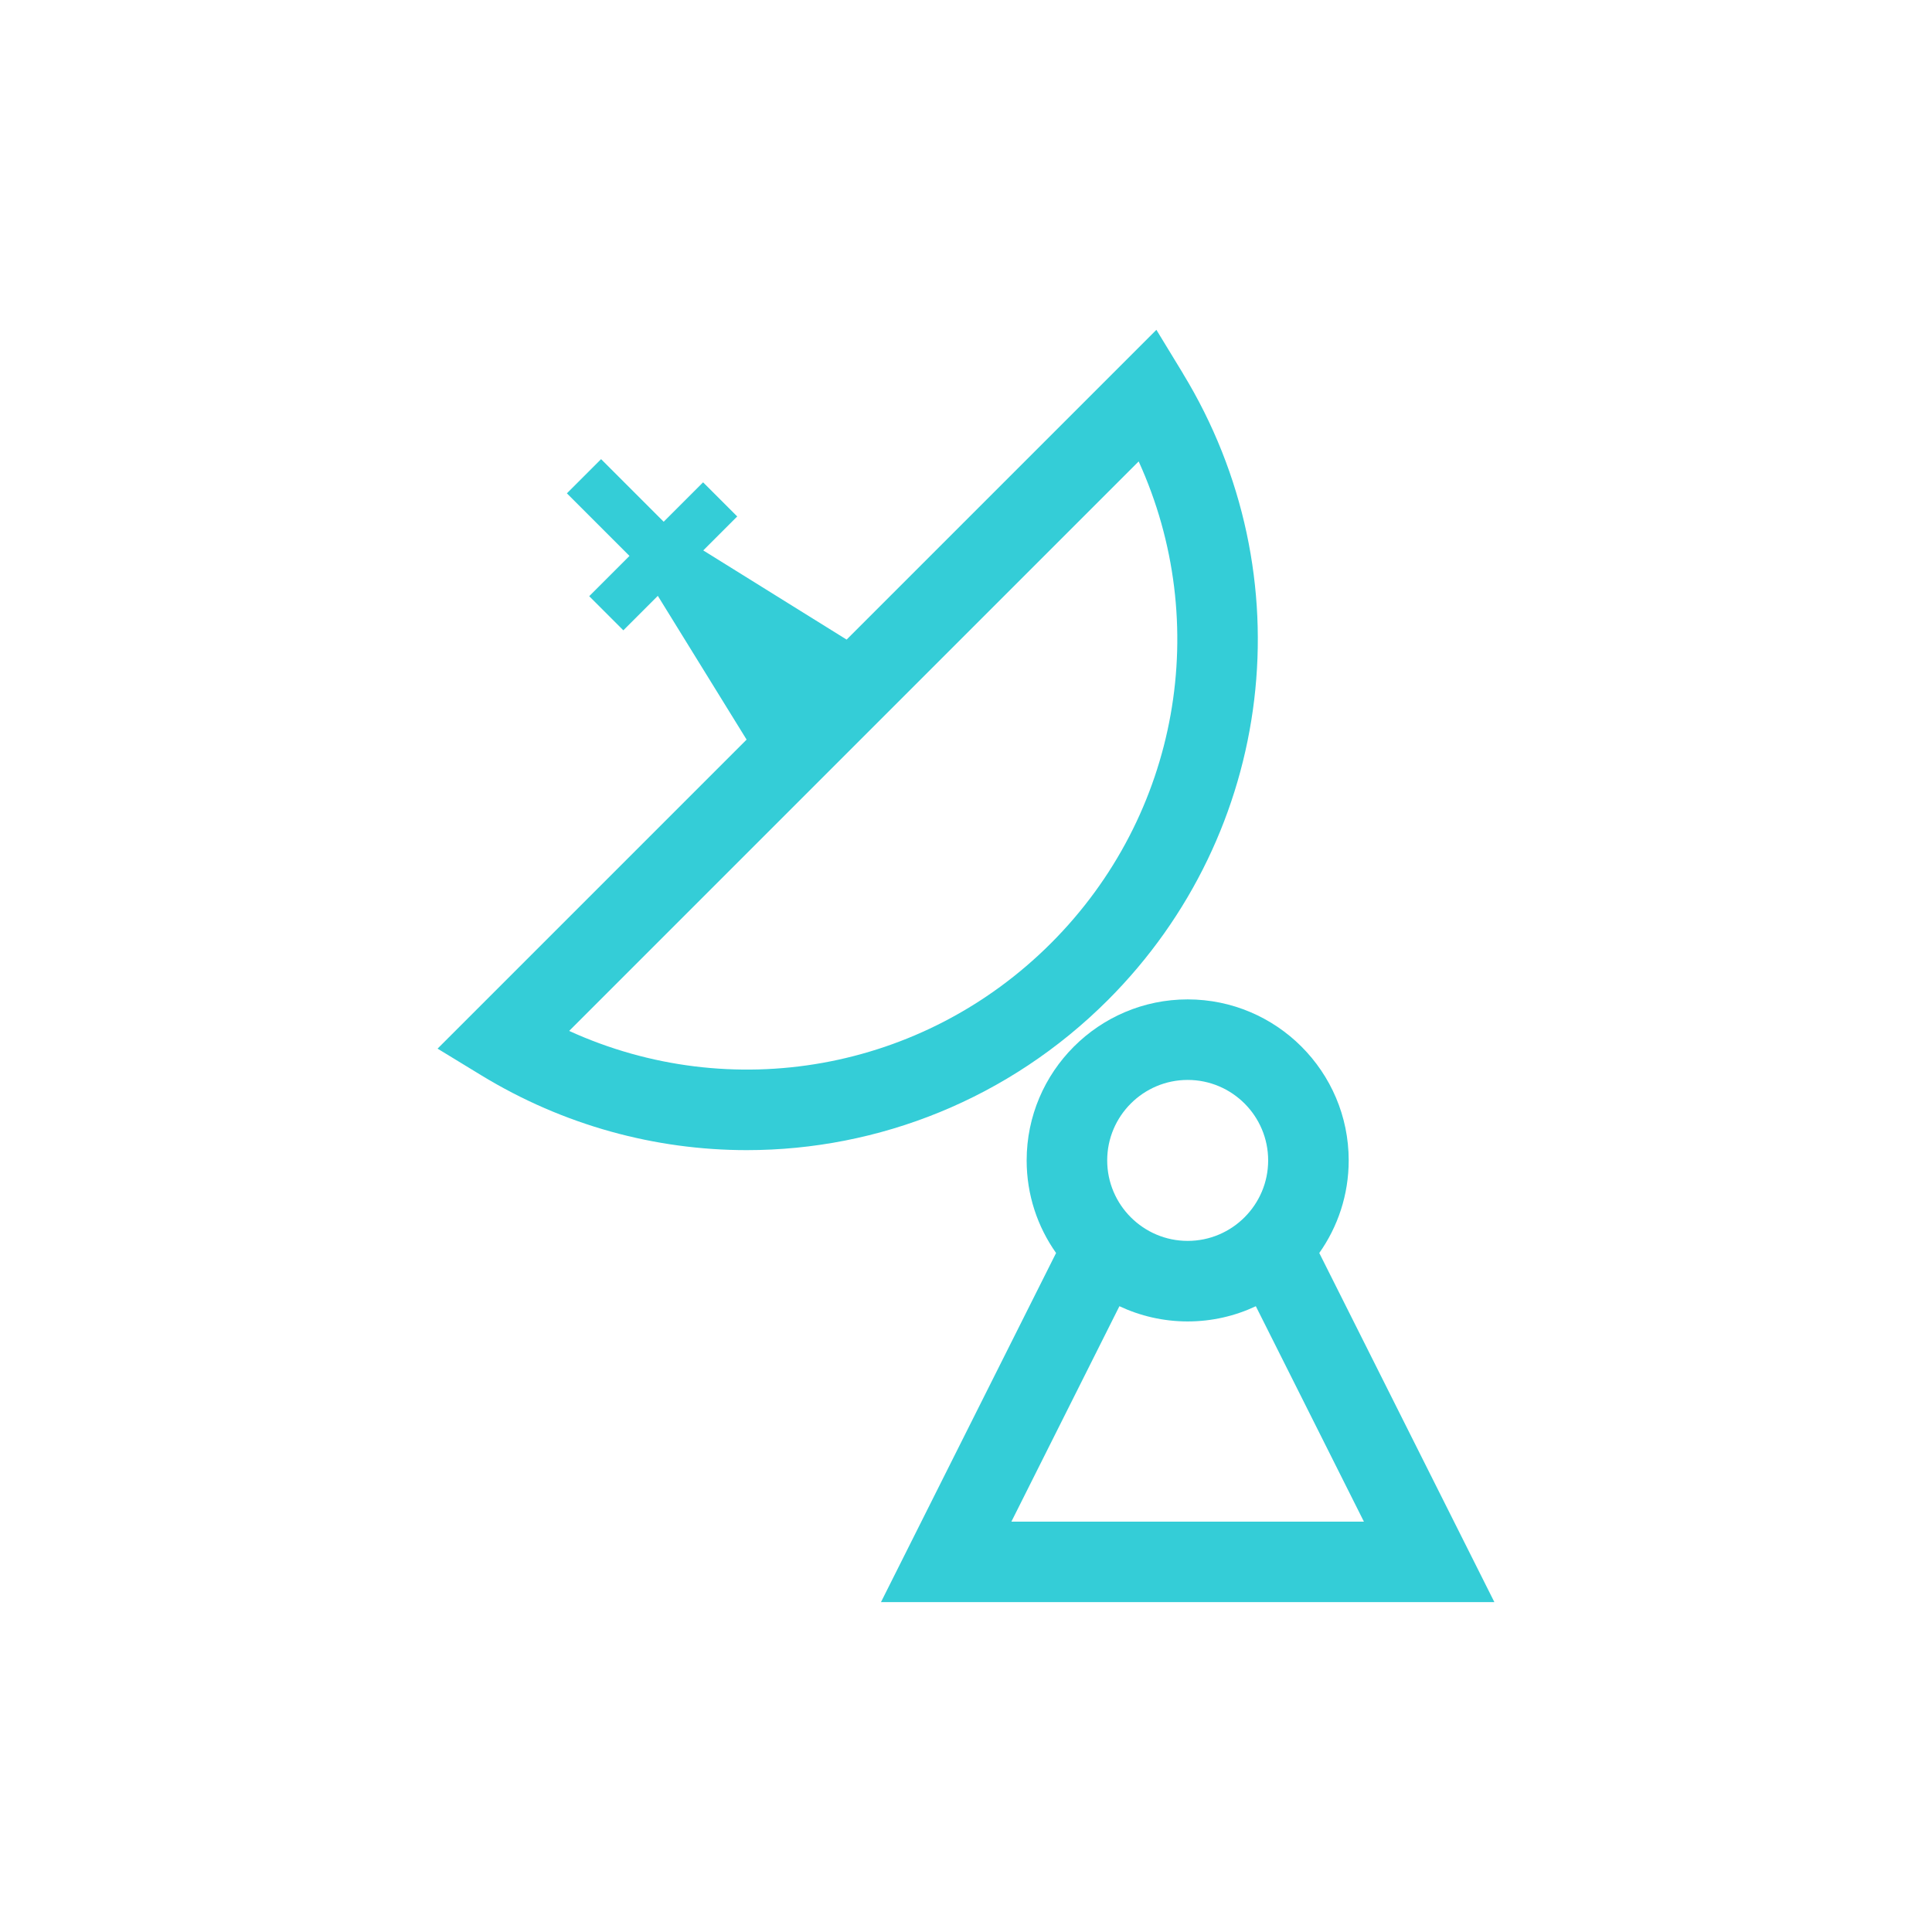
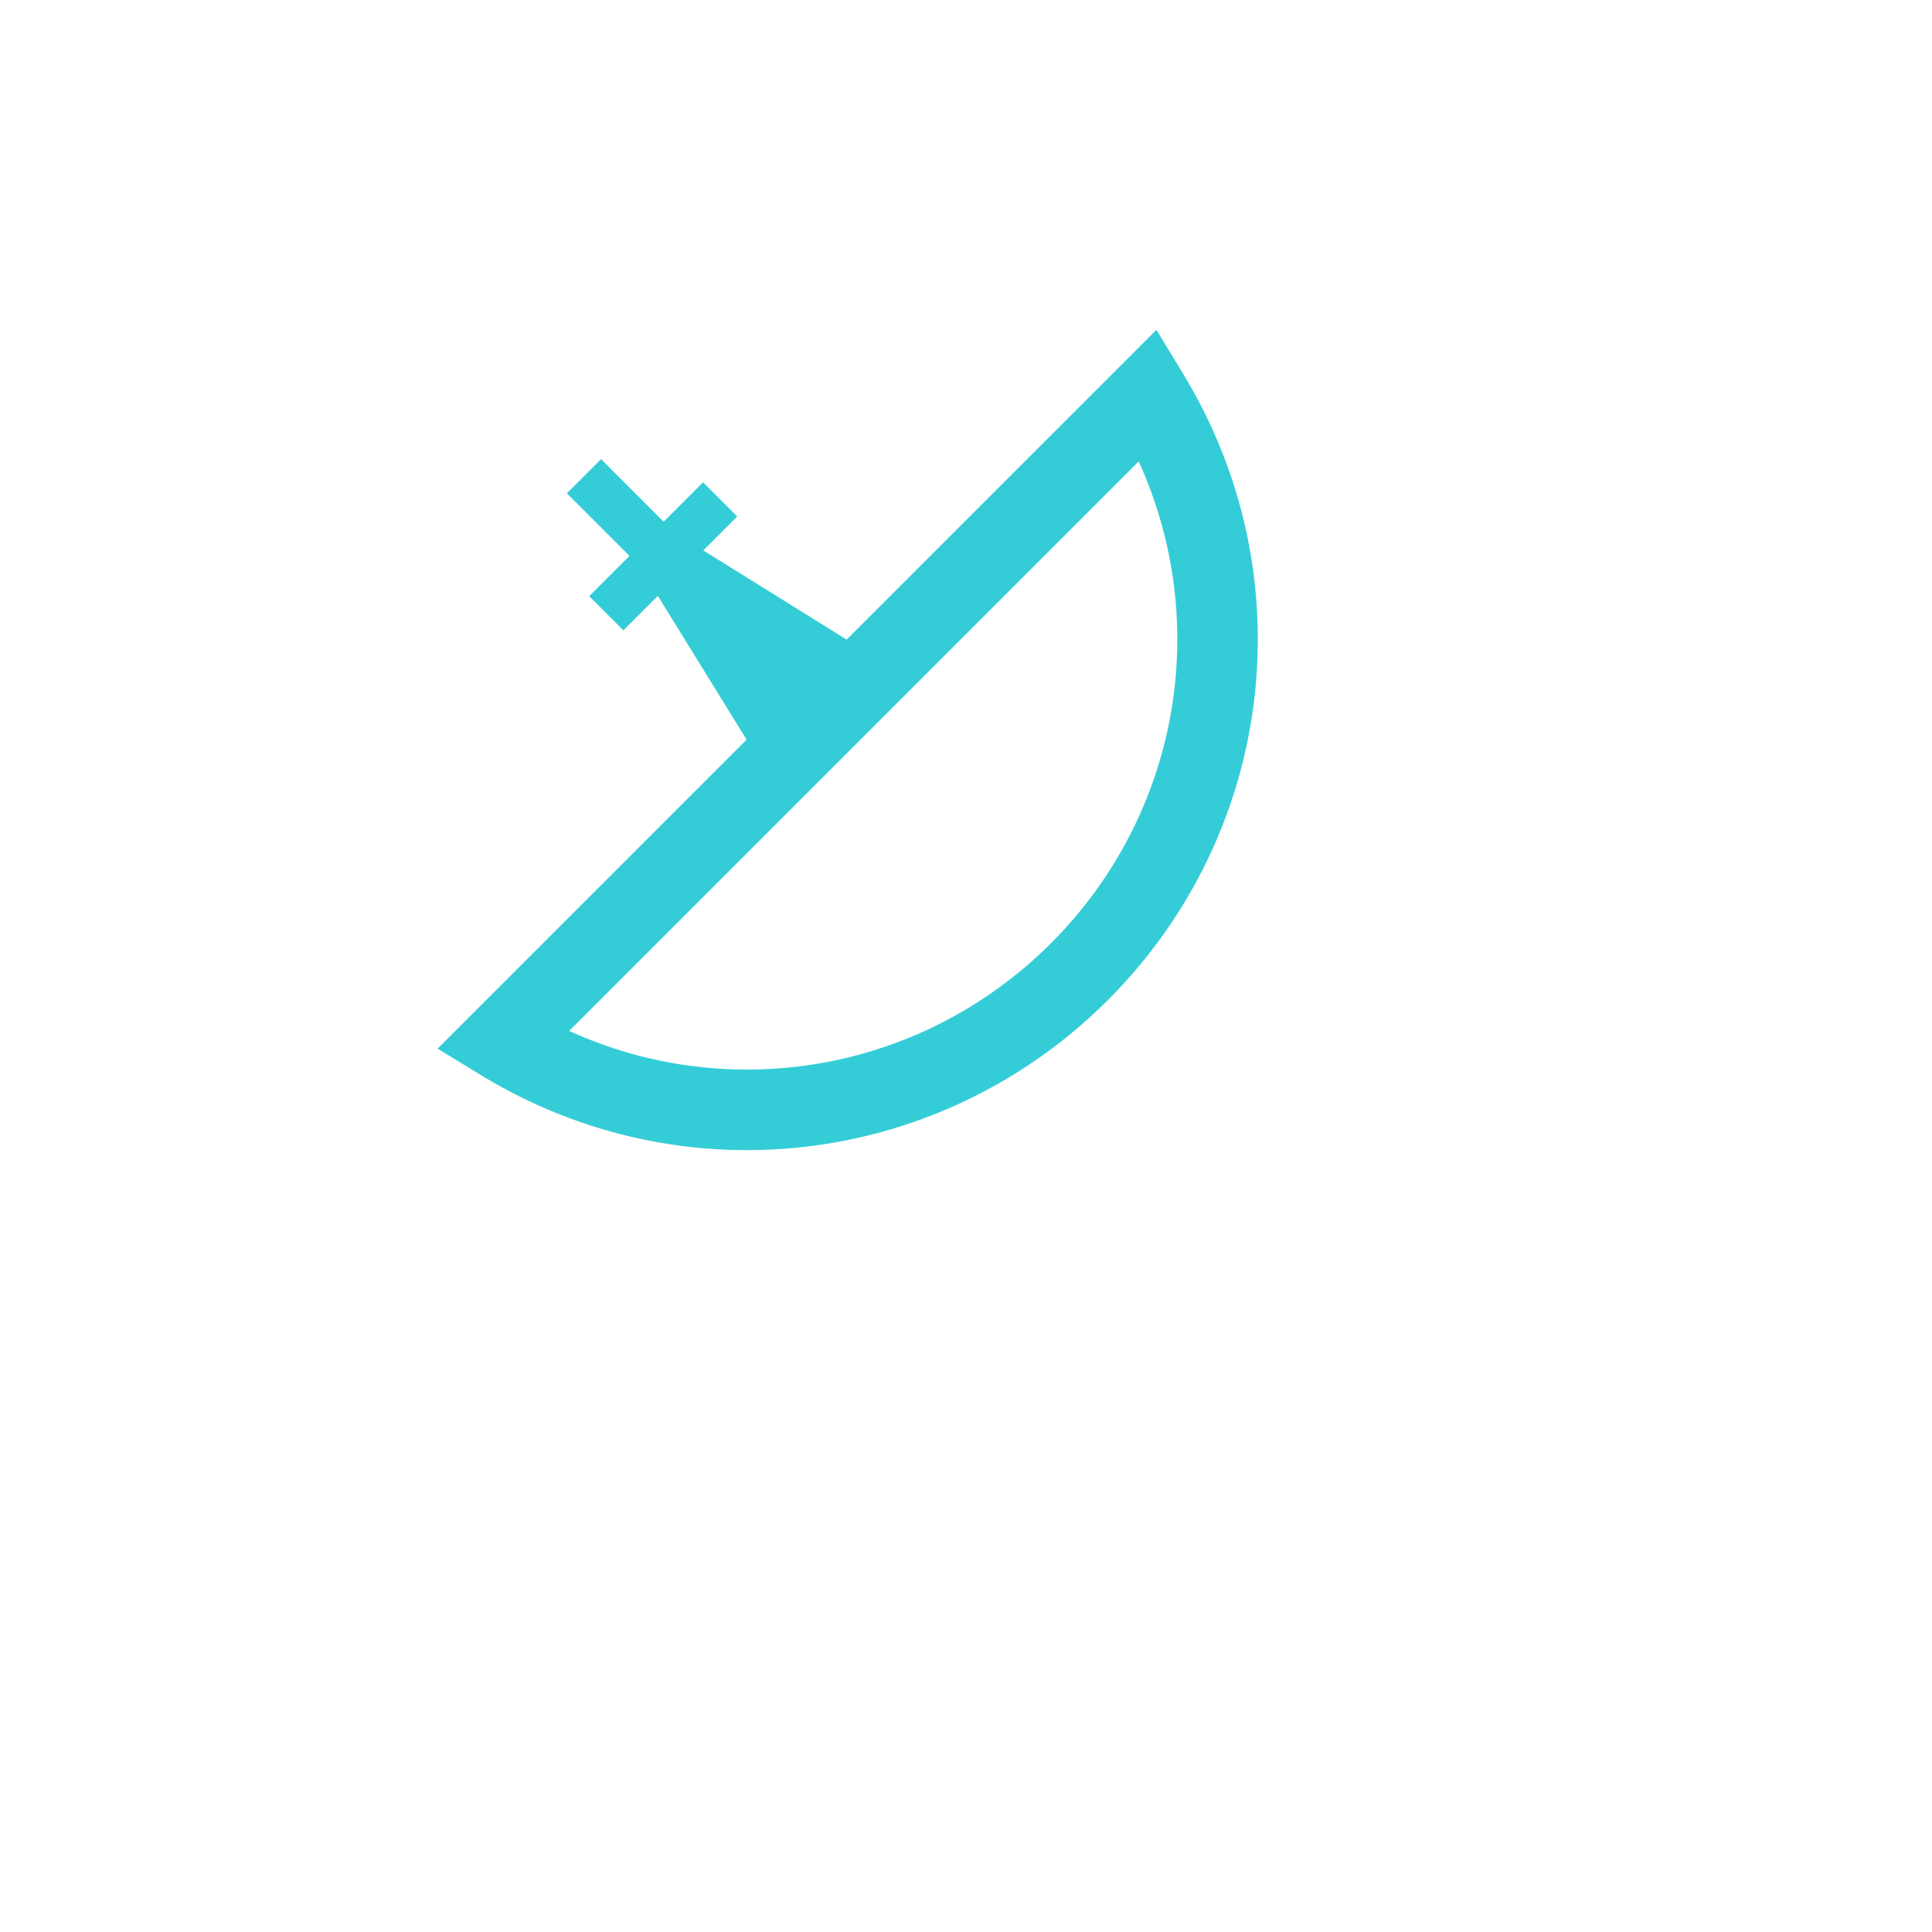
<svg xmlns="http://www.w3.org/2000/svg" viewBox="0 0 340.16 340.16">
  <g fill="#34cdd7">
    <path d="m208.29 65.77-4.69-7.7-54.54 54.54-25.24-15.7 5.98-5.98-6.01-6.01-6.94 6.94-11.02-11.02-3.01 3.01s0 0 0 0l-3.01 3.01 11.02 11.02-7.09 7.09 6.01 6.01 6.07-6.07 15.63 25.31-54.41 54.41 7.69 4.69c14.53 8.86 30.71 13.18 46.77 13.18 23.2 0 46.15-9.02 63.55-26.41 29.44-29.44 34.88-74.8 13.23-110.32zm-23.25 100.3c-22.61 22.61-56.37 28.42-84.83 15.44l100.27-100.27c12.97 28.46 7.17 62.22-15.44 84.83z" />
-     <path d="m263.11 282.08-30.83-61.47c3.26-4.61 5.18-10.24 5.18-16.3 0-15.63-12.72-28.35-28.35-28.35s-28.35 12.72-28.35 28.35c0 6.07 1.92 11.69 5.18 16.3l-30.83 61.47h108.01zm-85.04-14.17 19.02-37.93c3.65 1.71 7.72 2.68 12.01 2.68s8.36-.96 12.01-2.68l19.03 37.93zm31.04-77.77c7.82 0 14.17 6.36 14.17 14.17s-6.36 14.17-14.17 14.17-14.17-6.36-14.17-14.17 6.36-14.17 14.17-14.17z" />
  </g>
</svg>